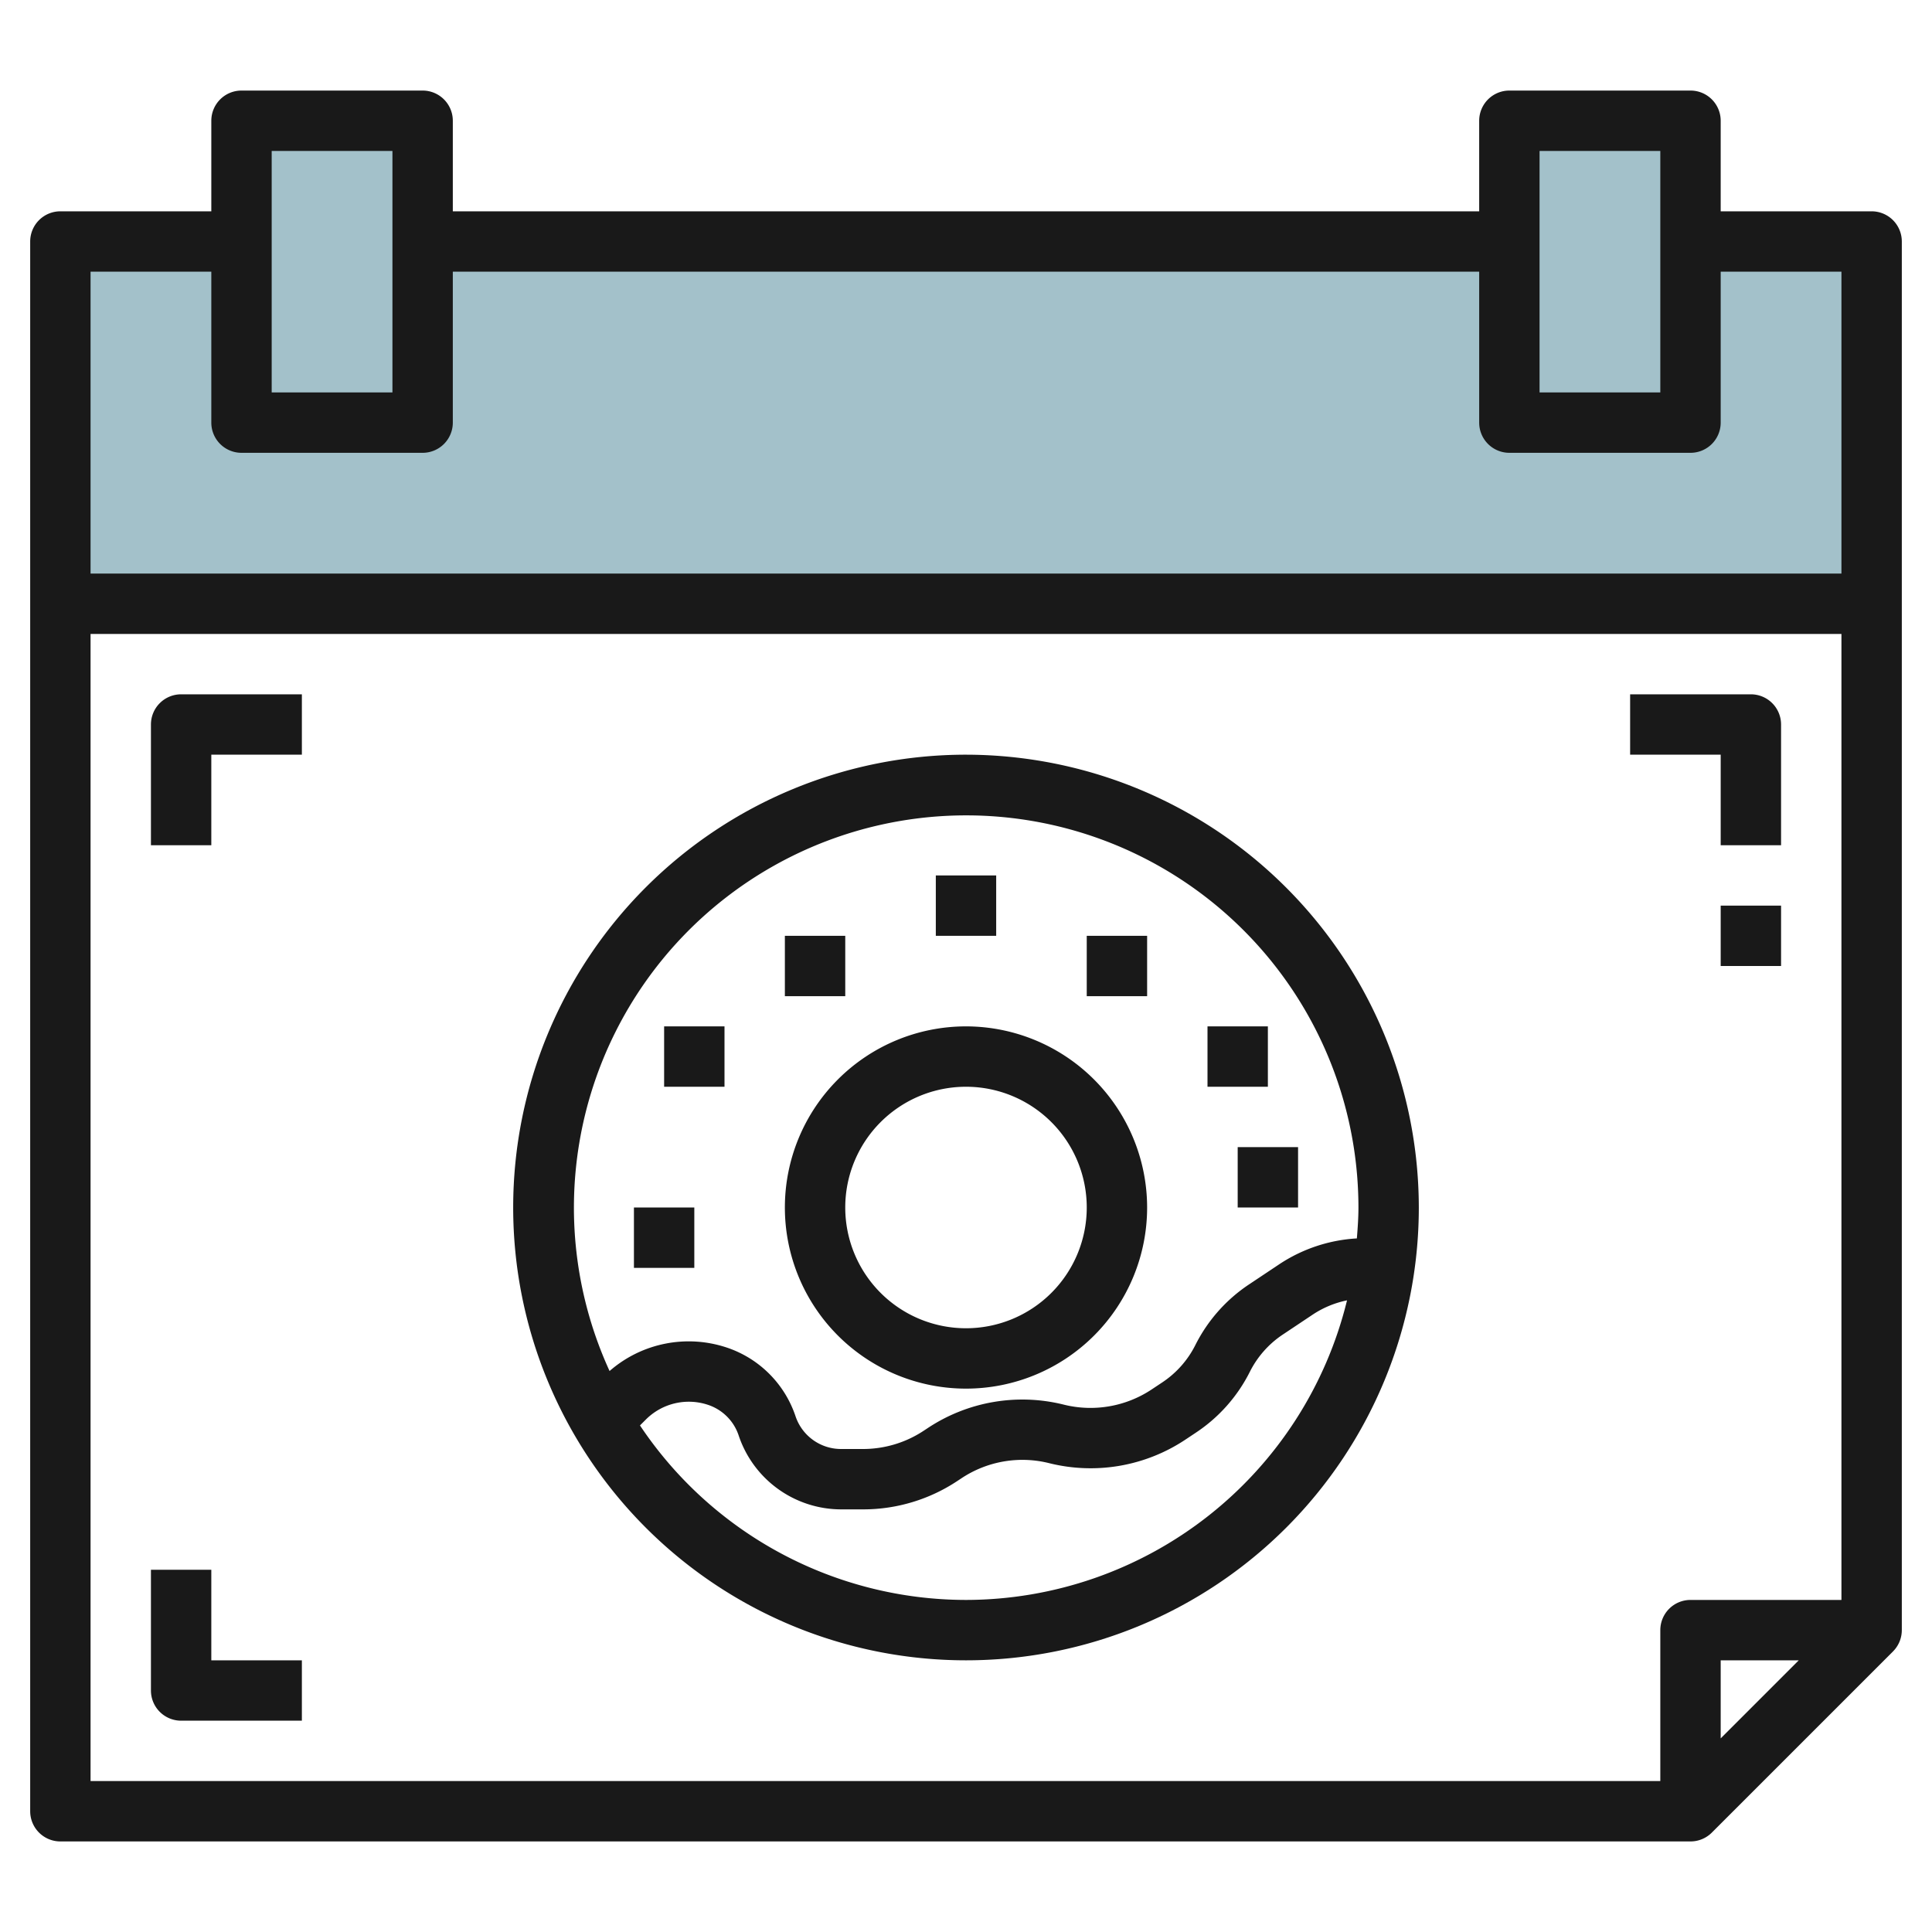
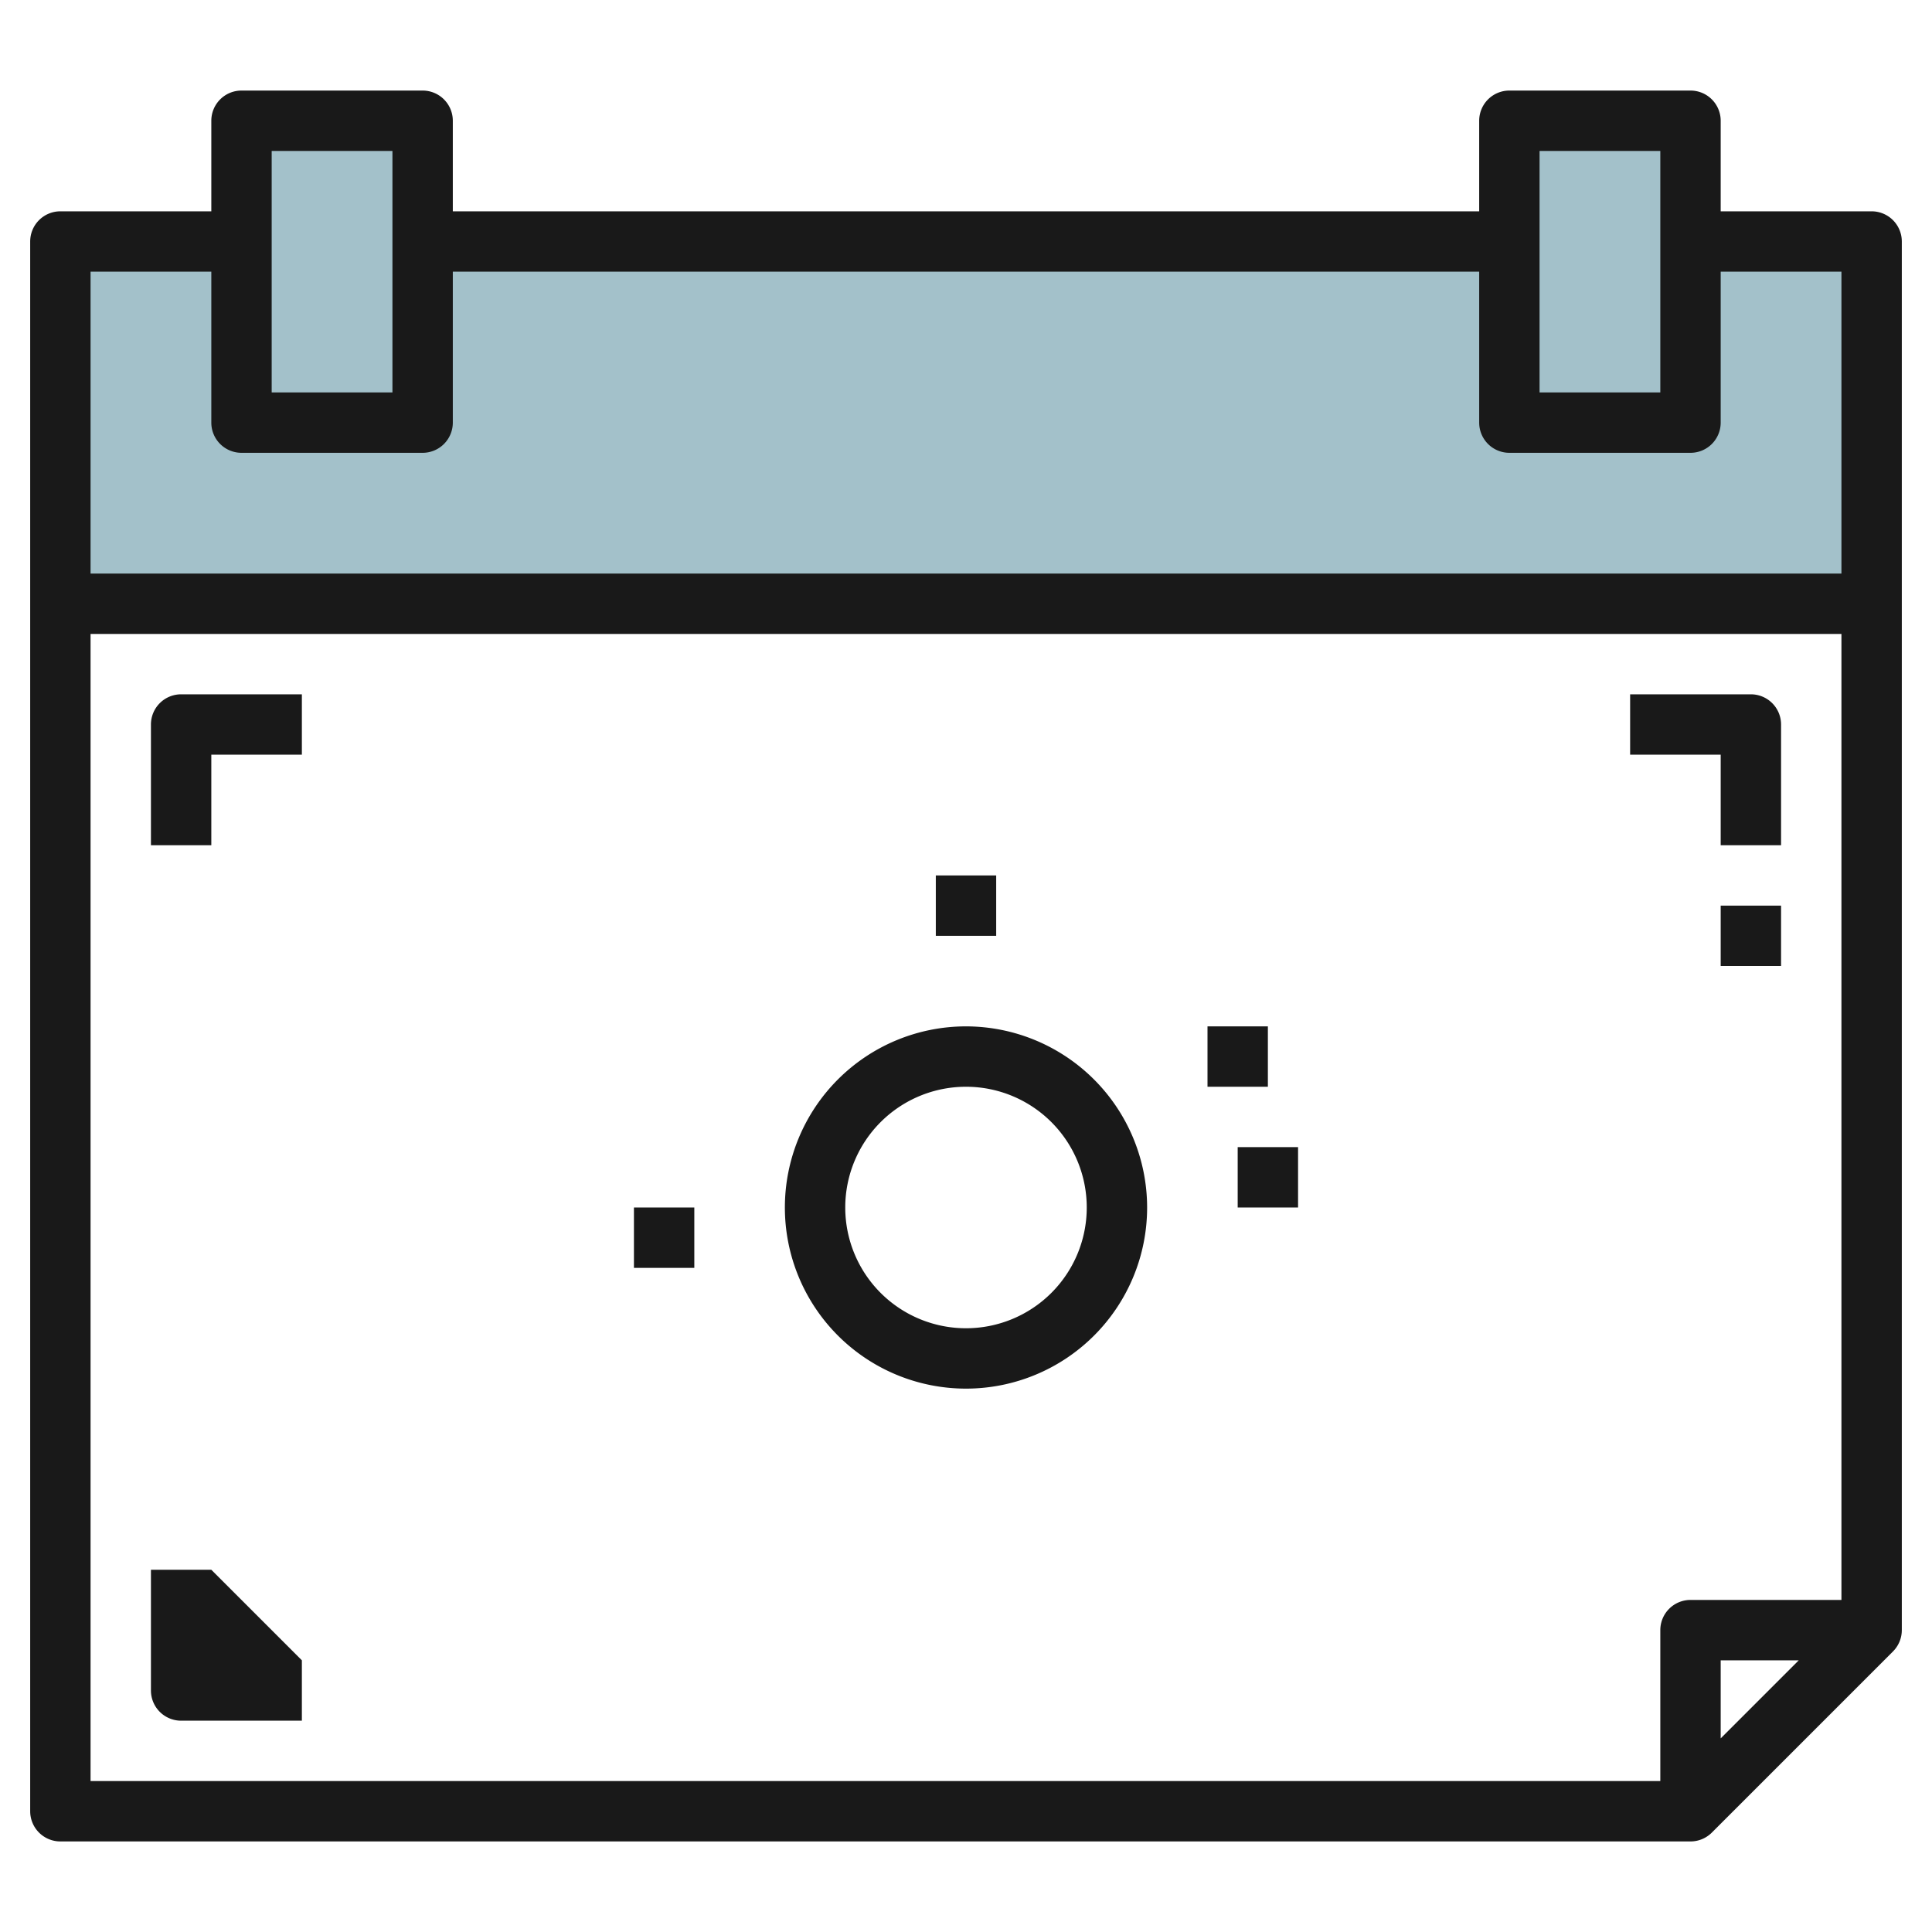
<svg xmlns="http://www.w3.org/2000/svg" id="Layer_3" height="512" viewBox="0 0 64 64" width="512" data-name="Layer 3">
  <path d="m2 8h60v12h-60z" fill="#a3c1ca" />
  <path d="m8 4h6v10h-6z" fill="#a3c1ca" />
  <path d="m50 4h6v10h-6z" fill="#a3c1ca" />
  <g fill="#191919">
    <path d="m62 7h-5v-3a1 1 0 0 0 -1-1h-6a1 1 0 0 0 -1 1v3h-34v-3a1 1 0 0 0 -1-1h-6a1 1 0 0 0 -1 1v3h-5a1 1 0 0 0 -1 1v52a1 1 0 0 0 1 1h54a1 1 0 0 0 .707-.293l6-6a1 1 0 0 0 .293-.707v-46a1 1 0 0 0 -1-1zm-11-2h4v8h-4zm-42 0h4v8h-4zm-2 4v5a1 1 0 0 0 1 1h6a1 1 0 0 0 1-1v-5h34v5a1 1 0 0 0 1 1h6a1 1 0 0 0 1-1v-5h4v10h-58v-10zm-4 12h58v32h-5a1 1 0 0 0 -1 1v5h-52zm56.586 34-2.586 2.586v-2.586z" />
    <path d="m57 28h2v-4a1 1 0 0 0 -1-1h-4v2h3z" />
    <path d="m5 24v4h2v-3h3v-2h-4a1 1 0 0 0 -1 1z" />
-     <path d="m7 52h-2v4a1 1 0 0 0 1 1h4v-2h-3z" />
+     <path d="m7 52h-2v4a1 1 0 0 0 1 1h4v-2z" />
    <path d="m57 30h2v2h-2z" />
-     <path d="m32 25a15 15 0 1 0 15 15 15.017 15.017 0 0 0 -15-15zm0 28a13 13 0 0 1 -10.8-5.781l.191-.191a2.01 2.01 0 0 1 2.068-.489 1.6 1.6 0 0 1 1.006 1 3.584 3.584 0 0 0 3.402 2.461h.722a5.643 5.643 0 0 0 3.137-.949l.114-.075a3.649 3.649 0 0 1 2.918-.506 5.669 5.669 0 0 0 4.512-.782l.353-.235a5.232 5.232 0 0 0 1.777-2.005 3.21 3.21 0 0 1 1.09-1.236l1.009-.673a3.21 3.21 0 0 1 1.123-.463 13.011 13.011 0 0 1 -12.622 9.924zm12.948-11.976a5.181 5.181 0 0 0 -2.563.851l-1.008.672a5.232 5.232 0 0 0 -1.777 2.005 3.21 3.21 0 0 1 -1.09 1.236l-.355.236a3.663 3.663 0 0 1 -2.918.506 5.669 5.669 0 0 0 -4.509.78l-.114.075a3.643 3.643 0 0 1 -2.03.615h-.722a1.59 1.59 0 0 1 -1.51-1.088 3.606 3.606 0 0 0 -2.269-2.27 3.987 3.987 0 0 0 -3.89.775 12.994 12.994 0 1 1 24.807-5.417c0 .346-.025.685-.052 1.024z" />
    <path d="m32 34a6 6 0 1 0 6 6 6.006 6.006 0 0 0 -6-6zm0 10a4 4 0 1 1 4-4 4 4 0 0 1 -4 4z" />
    <path d="m21 40h2v2h-2z" />
-     <path d="m22 34h2v2h-2z" />
-     <path d="m26 31h2v2h-2z" />
    <path d="m31 29h2v2h-2z" />
    <path d="m41 38h2v2h-2z" />
    <path d="m40 34h2v2h-2z" />
-     <path d="m36 31h2v2h-2z" />
  </g>
</svg>